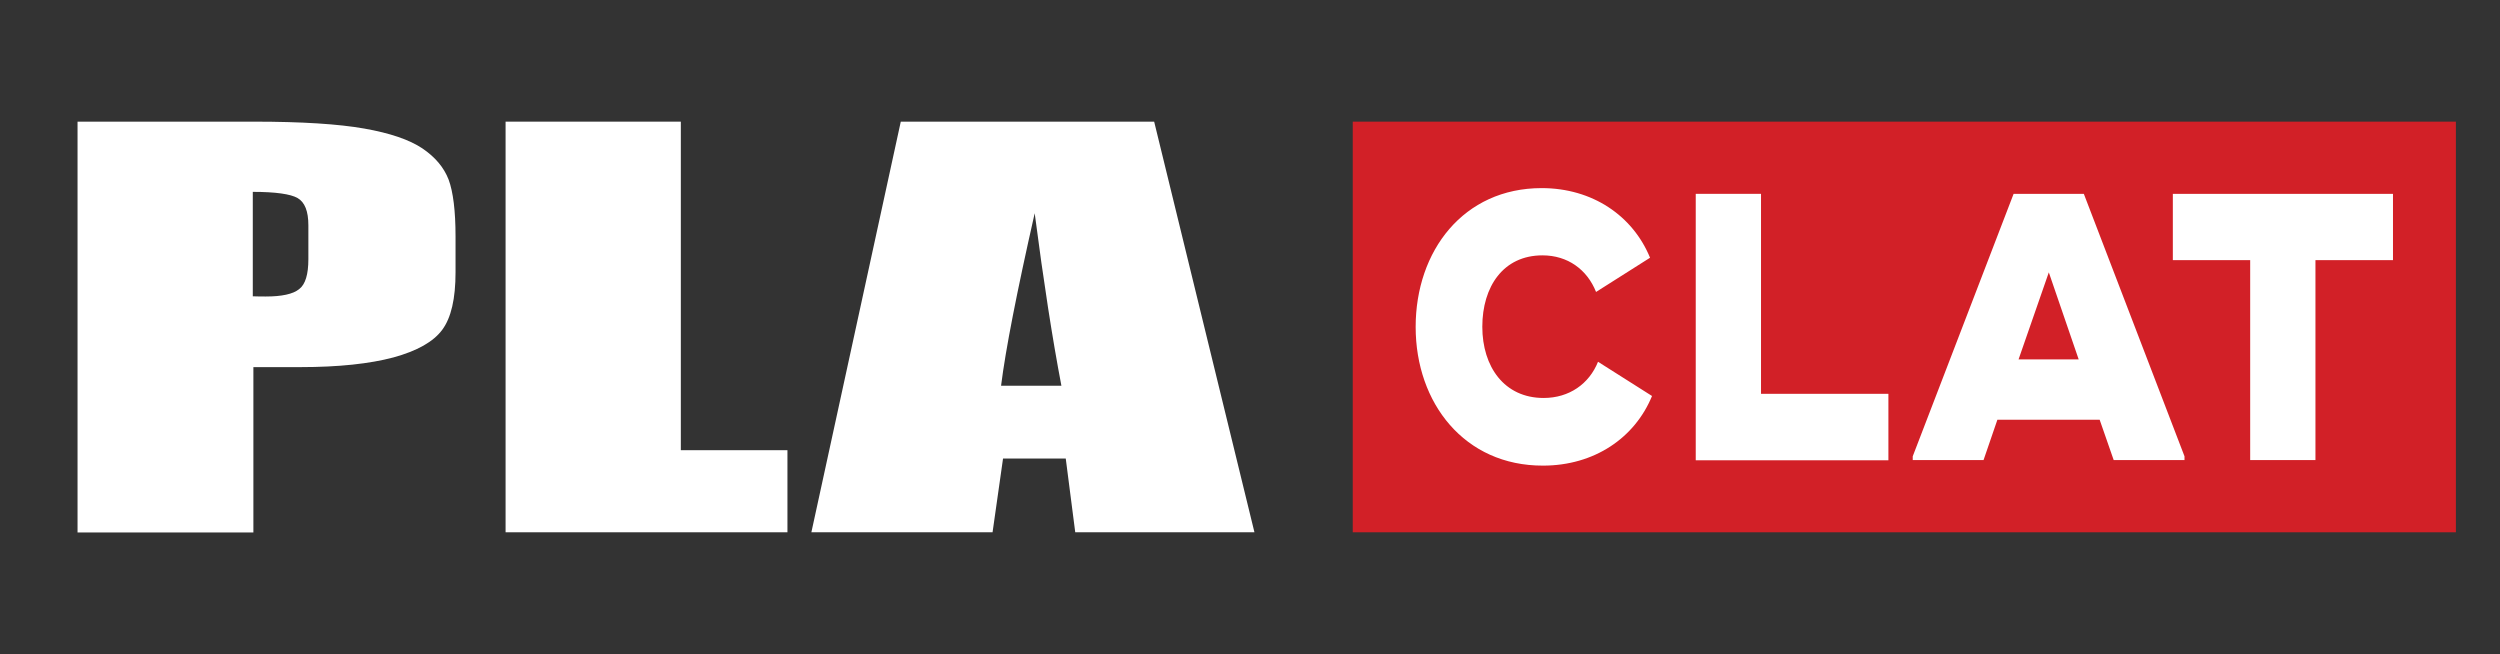
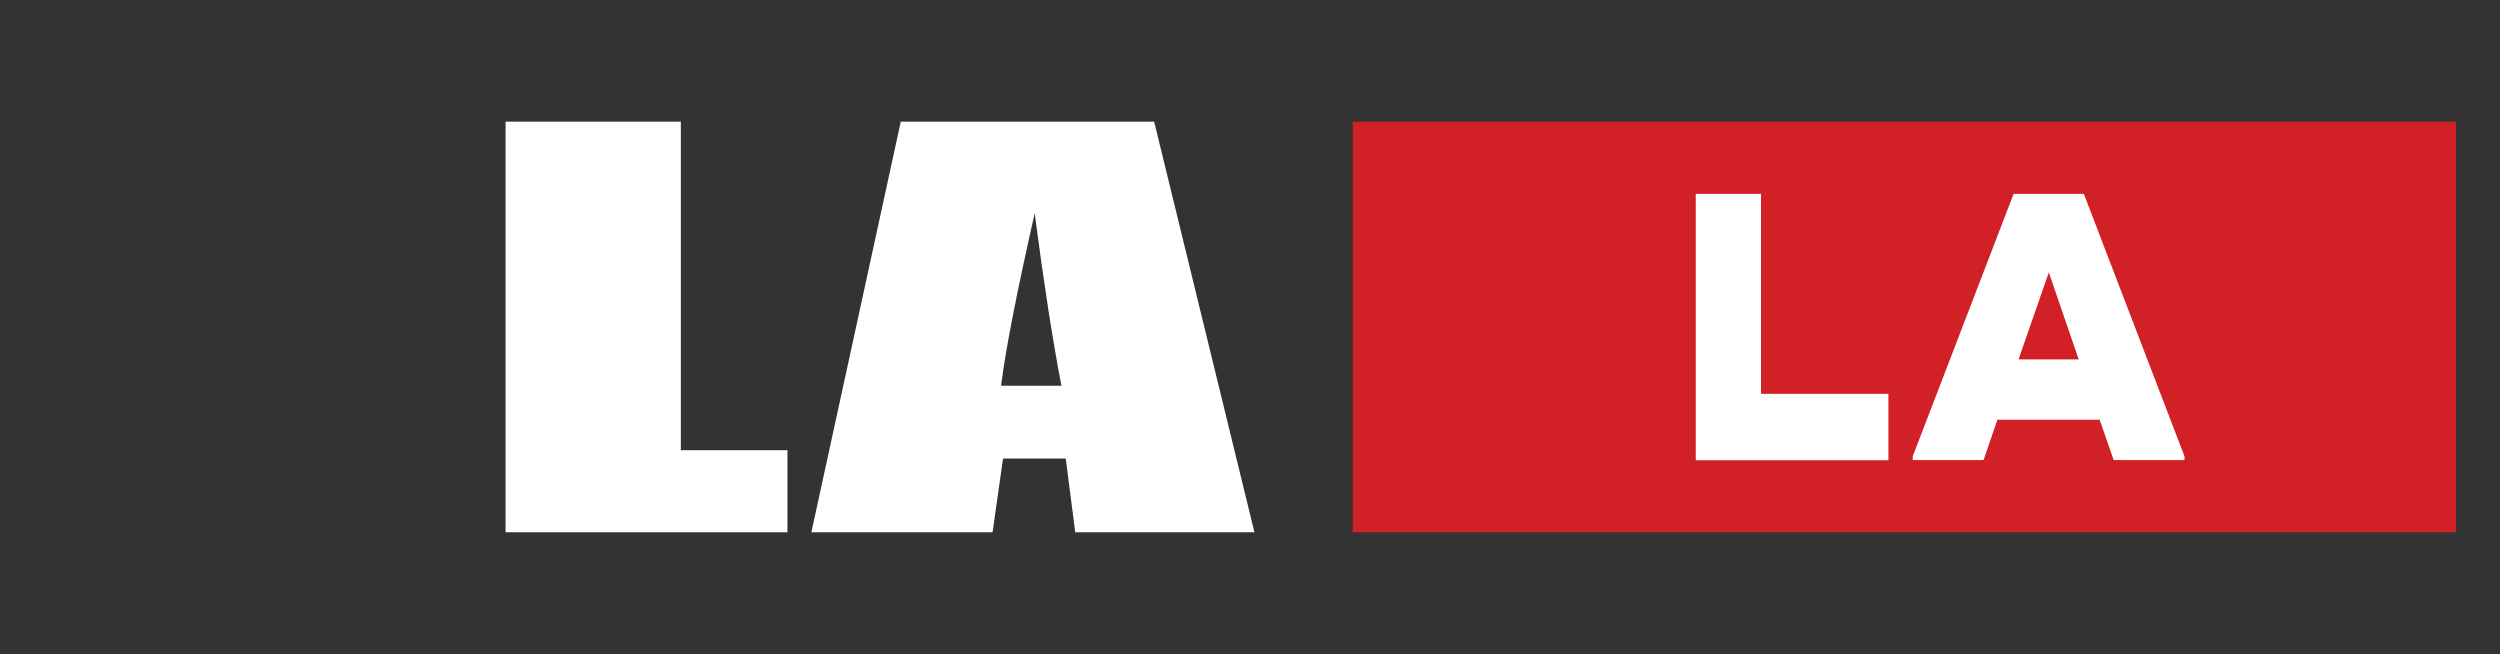
<svg xmlns="http://www.w3.org/2000/svg" version="1.1" id="Layer_1" x="0px" y="0px" viewBox="0 0 1263.9 330.7" style="enable-background:new 0 0 1263.9 330.7;" xml:space="preserve">
  <rect x="0" y="0" width="1263.9" height="330.7" fill="#333333" stroke="none" />
  <style type="text/css">
	.st0{fill:#FFFFFF;}
	.st1{fill:#D22027;}
	.st2{fill:#23366E;}
	.st3{fill:#3DB264;}
	.st4{fill:#CD3C4B;}
	.st5{fill:#3DB265;}
	.st6{fill:#AF2D3A;}
	.st7{fill:#A53742;}
	.st8{fill:#A8323A;}
	.st9{fill:#B52A39;}
</style>
  <g>
    <g>
-       <path class="st0" d="M39.2,61.5h89.3c24.1,0,42.7,1.2,55.7,3.5c13,2.3,22.7,5.6,29.3,10c6.5,4.4,10.9,9.6,13.3,15.8    c2.3,6.2,3.5,15.8,3.5,28.8v18.1c0,13.3-2.2,22.9-6.7,29c-4.5,6.1-12.7,10.7-24.7,14c-12,3.2-27.7,4.9-47,4.9h-23.8v83.6H39.2    V61.5z M127.8,97v52.8c2.5,0.1,4.7,0.1,6.5,0.1c8.1,0,13.8-1.2,16.9-3.7c3.2-2.4,4.7-7.5,4.7-15.2v-17.1c0-7.1-1.8-11.7-5.5-13.8    C146.9,98.1,139.3,97,127.8,97" />
      <polygon class="st0" points="344.2,61.5 344.2,227.6 398.1,227.6 398.1,269.1 255.6,269.1 255.6,61.5   " />
      <path class="st0" d="M583.5,61.5l50.7,207.6h-90.6l-4.8-37.3h-31.7l-5.3,37.3h-91.6l45.2-207.6H583.5z M536.6,195    c-4.5-23.5-9-52.6-13.5-87.2c-9,39.8-14.7,68.8-17,87.2H536.6z" />
    </g>
  </g>
  <rect x="683.9" y="61.5" class="st1" width="557.7" height="207.6" />
  <g>
-     <path class="st0" d="M715.7,165.3c0-38.5,24.2-70.2,63.7-70.2c25.7,0,46.1,14,54.8,35.2l-27.3,17.3c-4.5-11.3-14.3-18.5-27.1-18.5   c-19.8,0-30.4,15.8-30.4,36.1c0,20.2,11.1,36,31,36c12.9,0,23-7.1,27.5-18.3l27.3,17.3c-8.7,21.2-29.2,35.2-55.1,35.2   C740.4,235.5,715.7,203.8,715.7,165.3z" />
    <path class="st0" d="M954.7,199.2v33.5h-86.6h-10.8V98h33v101.1H954.7z" />
    <path class="st0" d="M1104.4,230.7v1.9h-35.8l-7.1-20.4h-51.7l-7,20.4h-35.8v-1.9L1018,98h35.5L1104.4,230.7z M1050.9,181.7   l-15.1-44l-15.3,44H1050.9z" />
-     <path class="st0" d="M1209.7,131.5h-39.1v101.1h-33V131.5h-39.1V98h72.2h39.1V131.5z" />
  </g>
</svg>